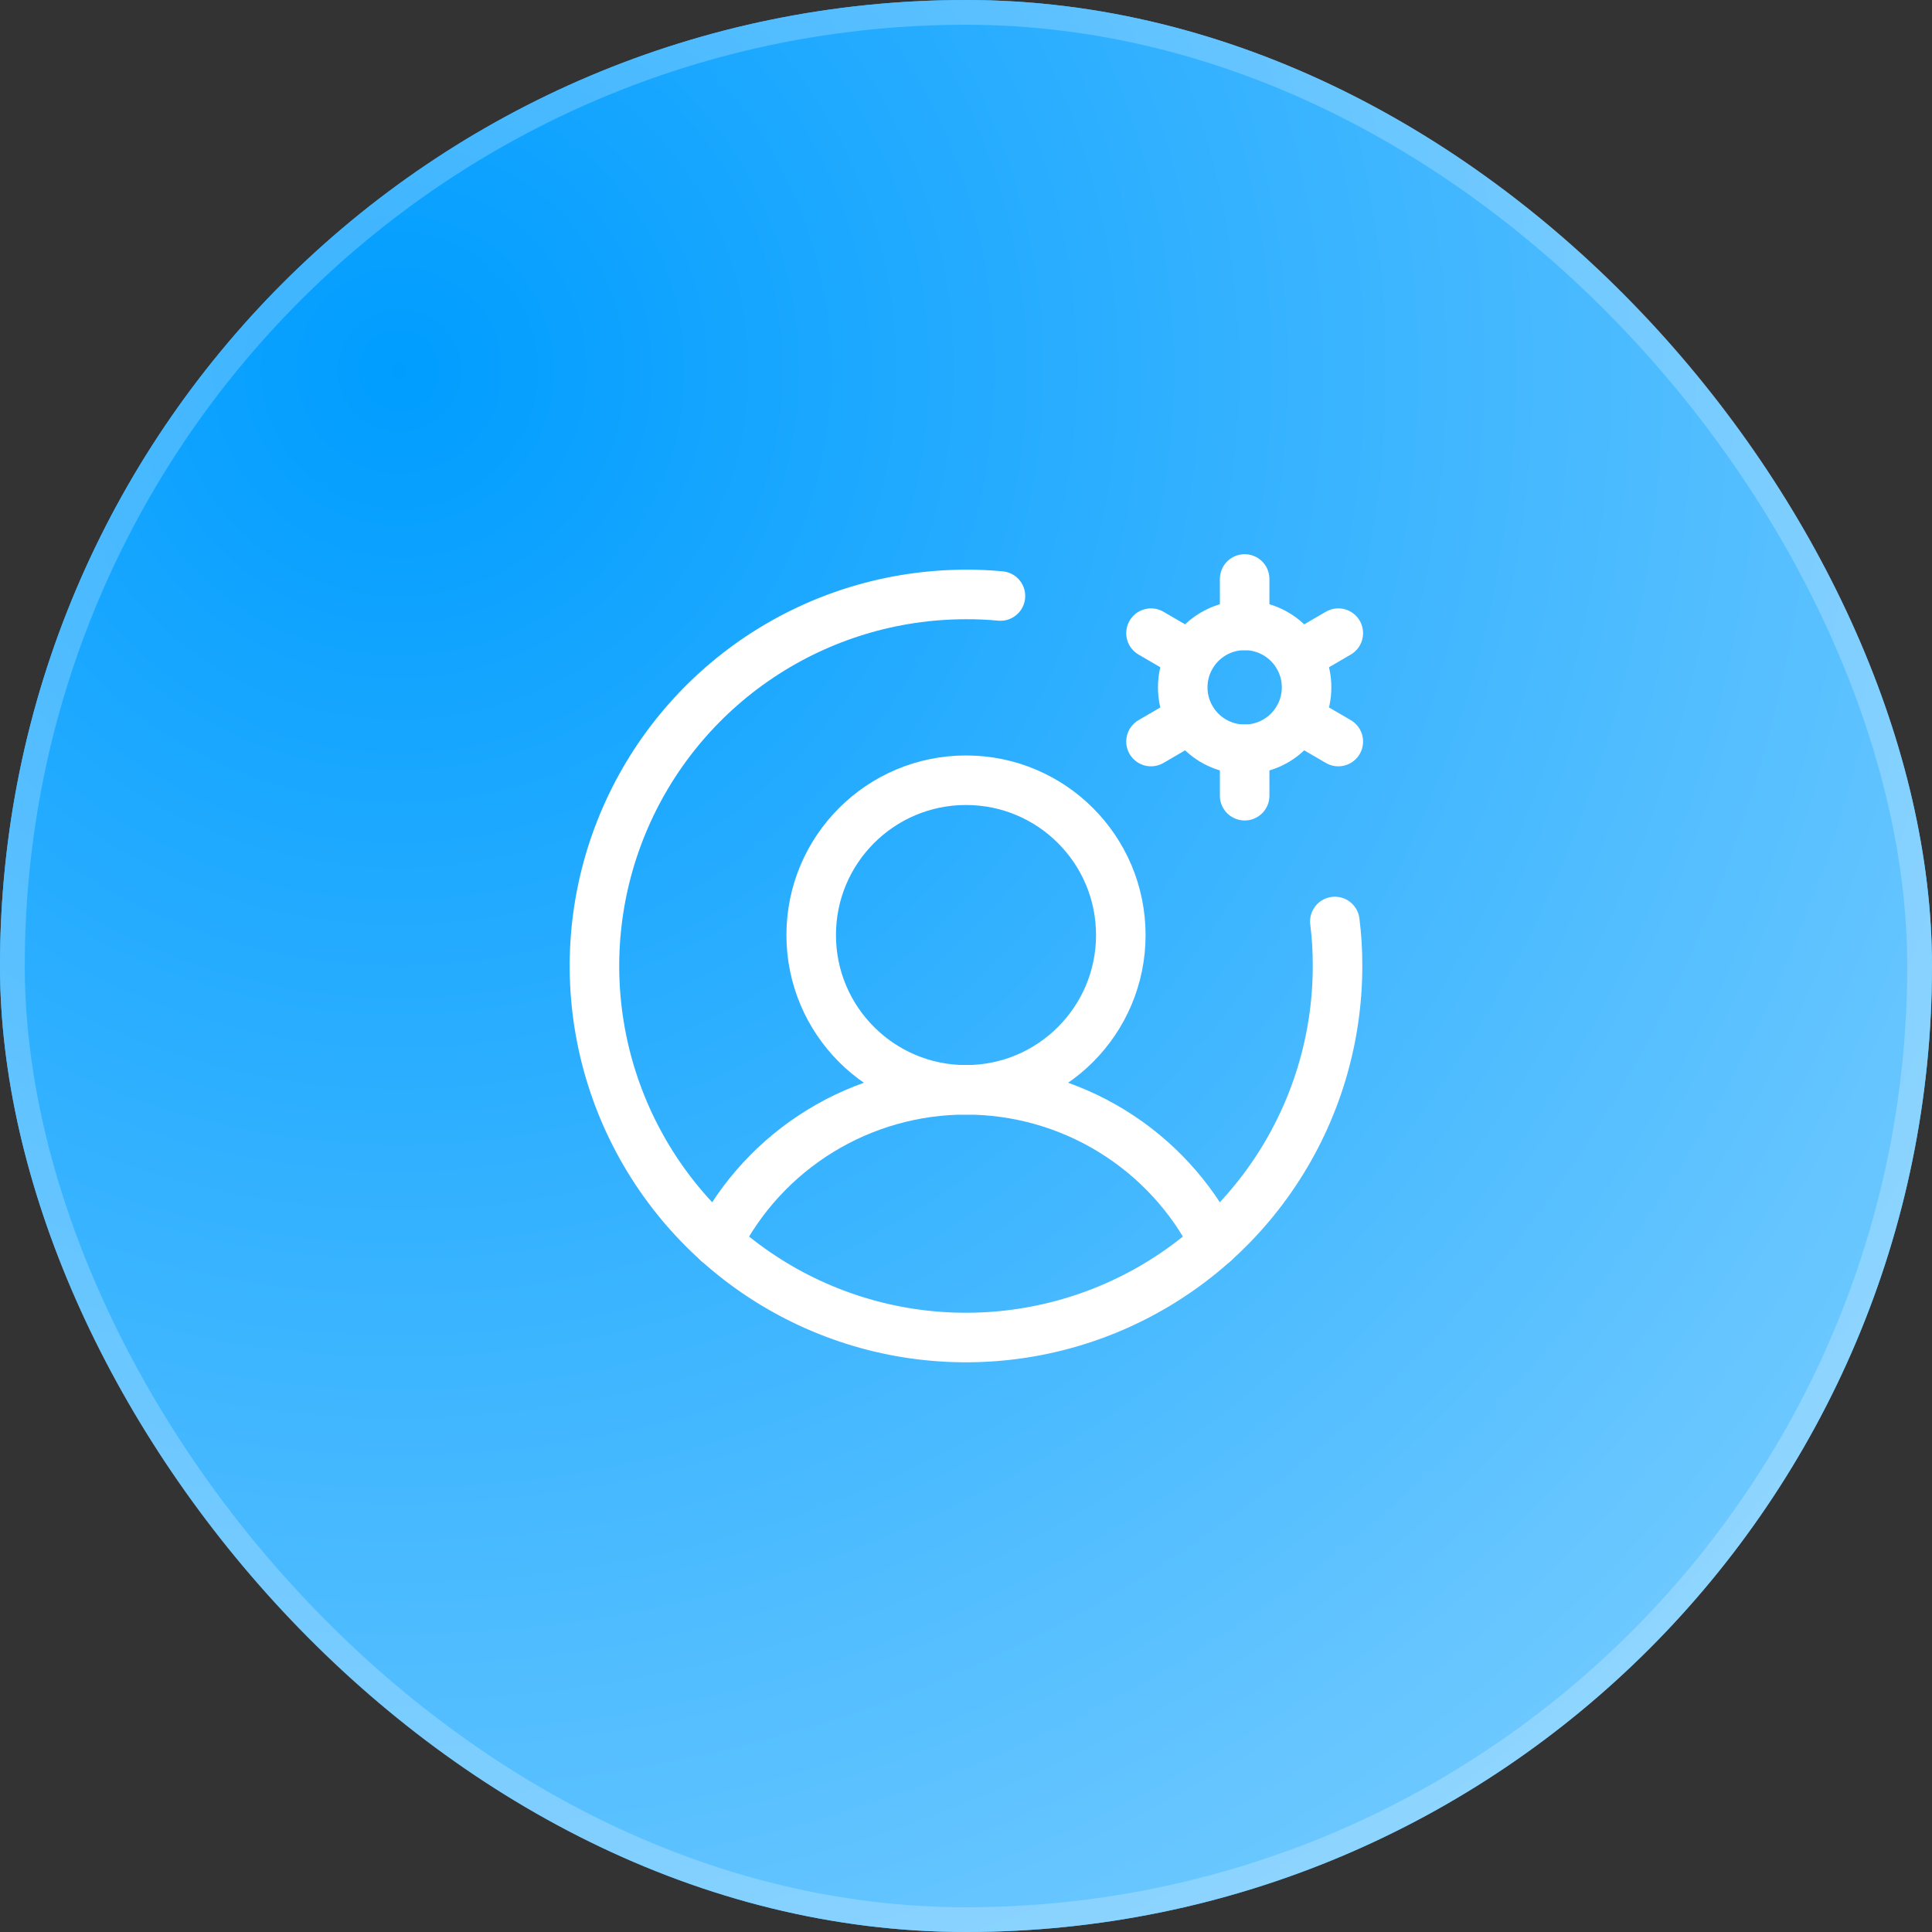
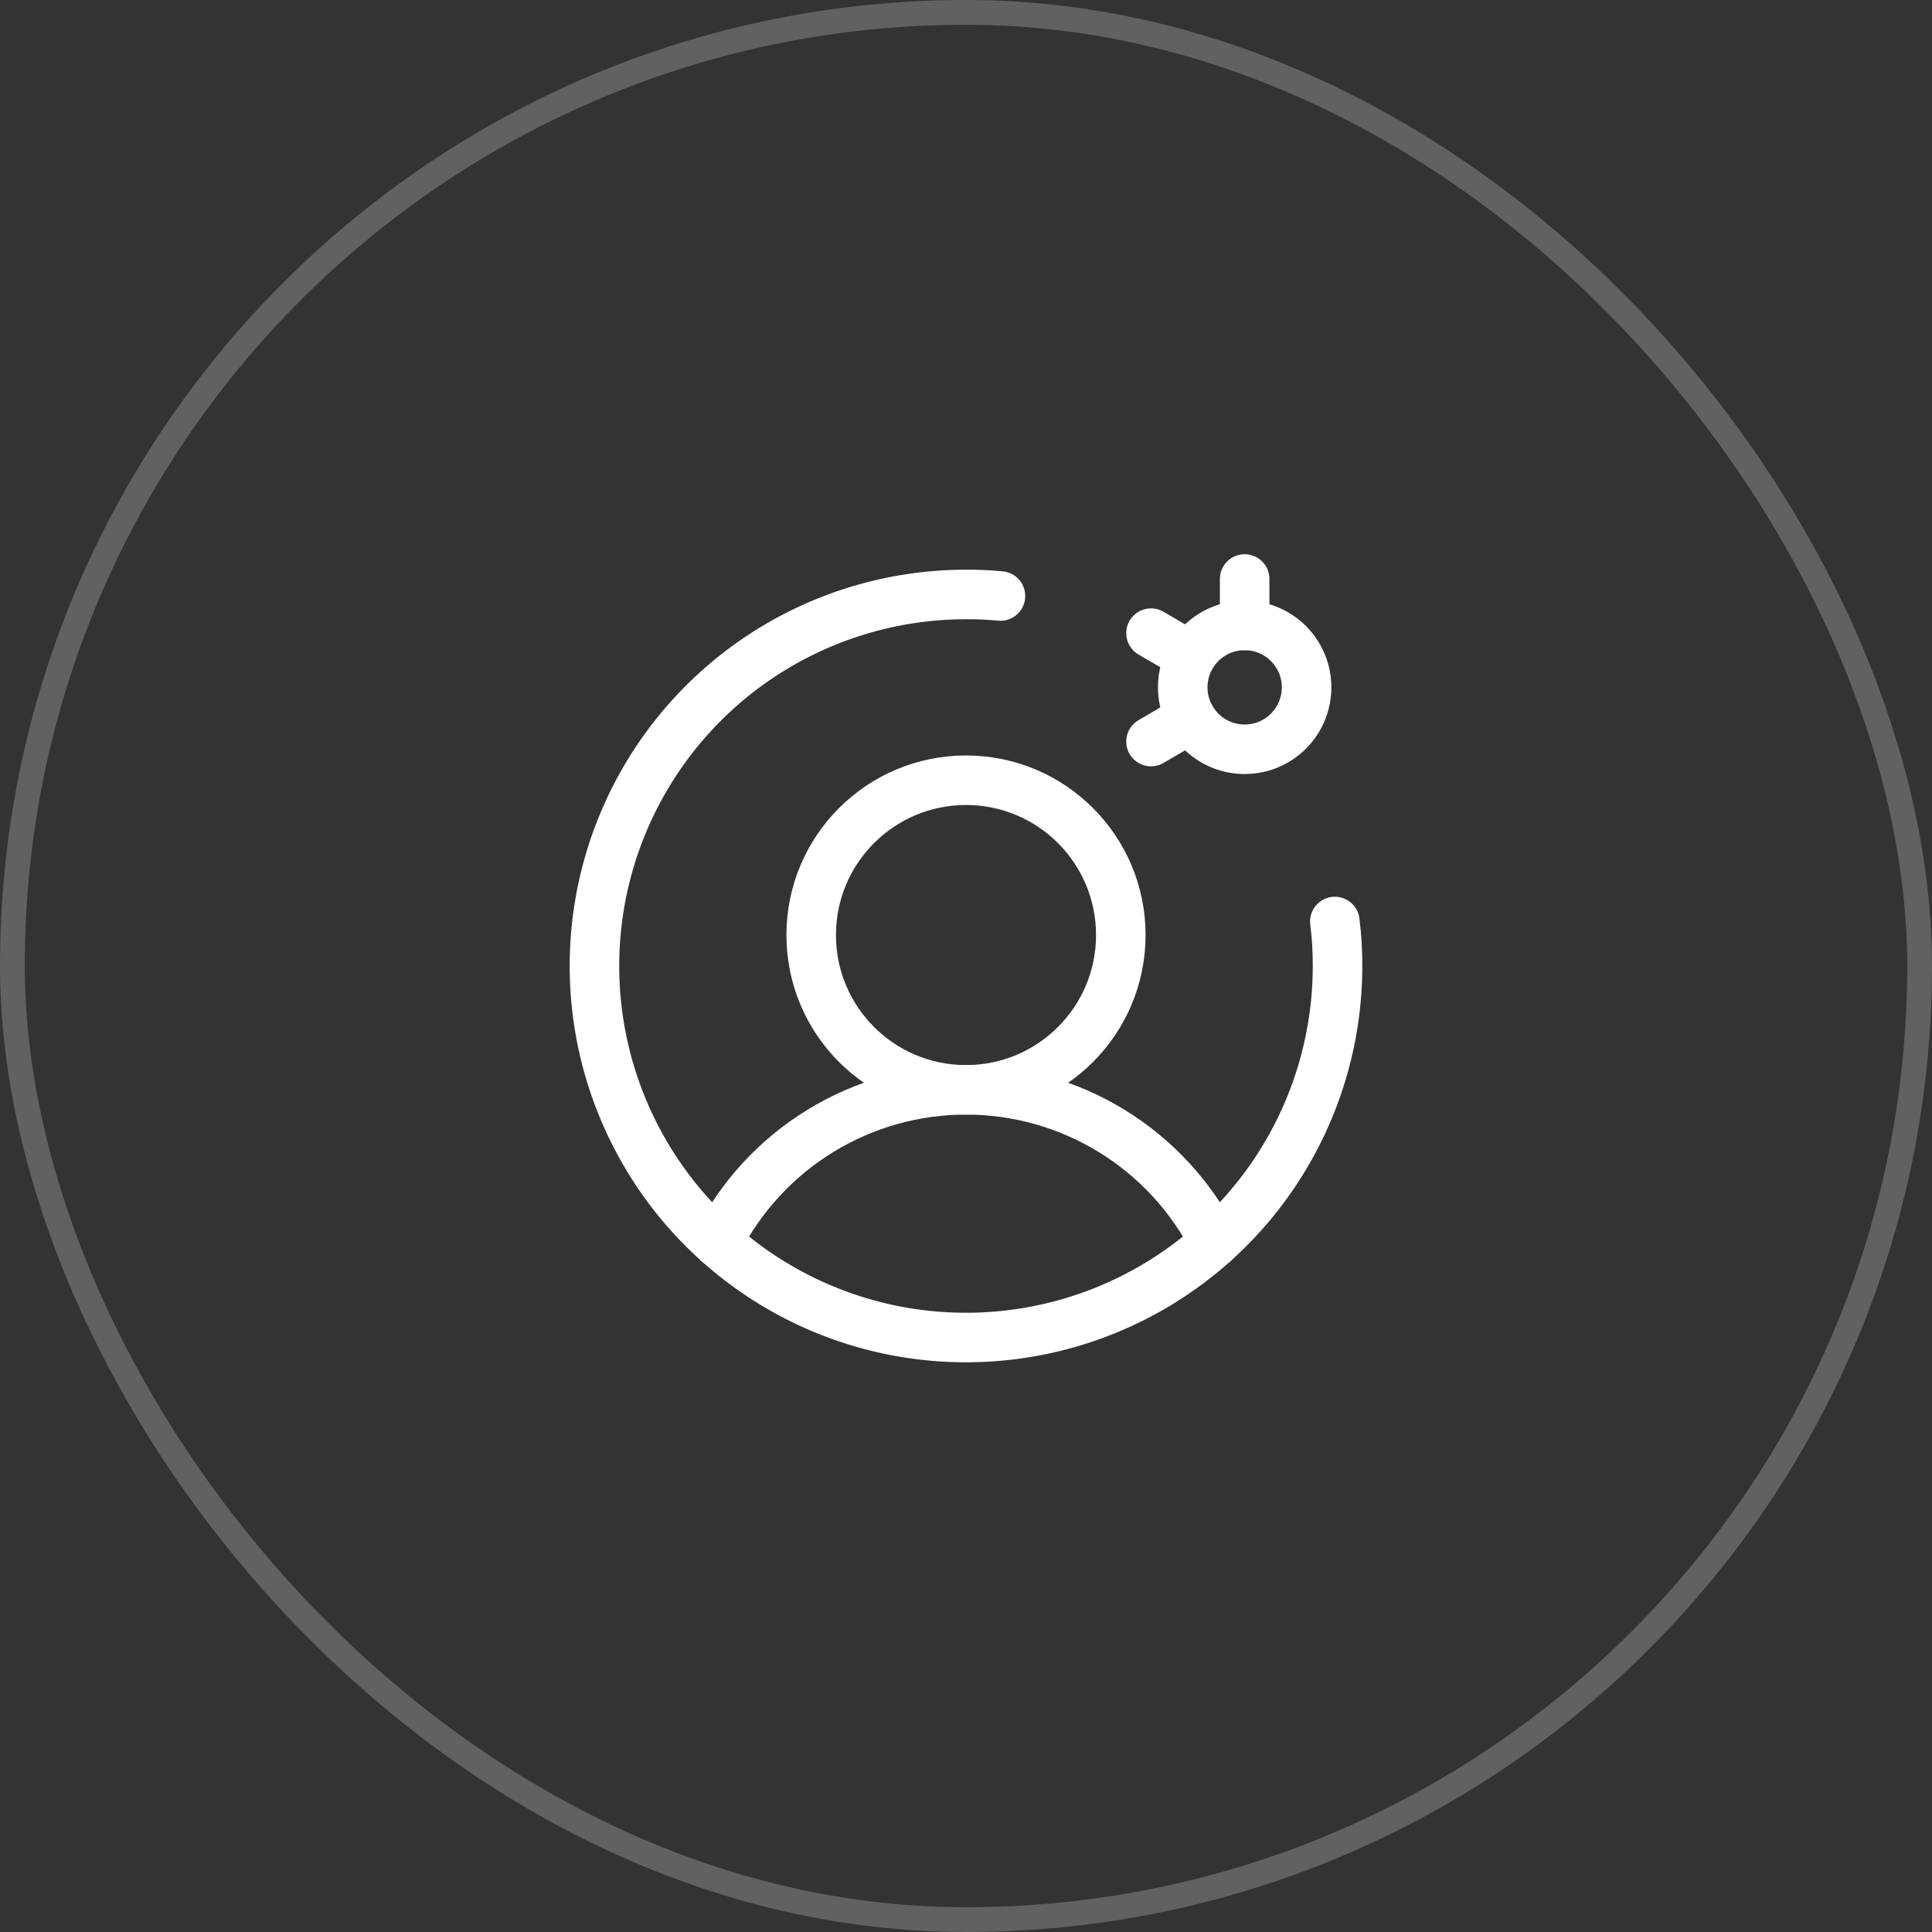
<svg xmlns="http://www.w3.org/2000/svg" width="78" height="78" viewBox="0 0 78 78" fill="none">
  <rect x="0" y="0" width="78" height="78" fill="#333333" stroke="none" />
-   <rect width="78" height="78" rx="39" fill="#39ABF2" />
-   <rect width="78" height="78" rx="39" fill="url(#paint0_radial_651_2102)" />
  <rect x="0.5" y="0.5" width="77" height="77" rx="38.5" stroke="white" stroke-opacity="0.23" />
  <path d="M39 44C42.452 44 45.25 41.202 45.25 37.75C45.25 34.298 42.452 31.5 39 31.5C35.548 31.5 32.75 34.298 32.75 37.75C32.75 41.202 35.548 44 39 44Z" stroke="white" stroke-width="2" stroke-miterlimit="10" />
  <path d="M28.969 50.156C29.909 48.304 31.344 46.748 33.115 45.661C34.886 44.574 36.922 43.999 39 43.999C41.078 43.999 43.114 44.574 44.885 45.661C46.656 46.748 48.091 48.304 49.031 50.156" stroke="white" stroke-width="2" stroke-linecap="round" stroke-linejoin="round" />
  <path d="M50.25 30.25C51.631 30.25 52.75 29.131 52.75 27.75C52.75 26.369 51.631 25.25 50.25 25.25C48.869 25.25 47.75 26.369 47.75 27.75C47.75 29.131 48.869 30.25 50.25 30.25Z" stroke="white" stroke-width="2" stroke-linecap="round" stroke-linejoin="round" />
  <path d="M50.25 25.25V23.375" stroke="white" stroke-width="2" stroke-linecap="round" stroke-linejoin="round" />
  <path d="M48.078 26.5L46.469 25.562" stroke="white" stroke-width="2" stroke-linecap="round" stroke-linejoin="round" />
  <path d="M48.078 29L46.469 29.938" stroke="white" stroke-width="2" stroke-linecap="round" stroke-linejoin="round" />
-   <path d="M50.25 30.25V32.125" stroke="white" stroke-width="2" stroke-linecap="round" stroke-linejoin="round" />
-   <path d="M52.422 29L54.031 29.938" stroke="white" stroke-width="2" stroke-linecap="round" stroke-linejoin="round" />
-   <path d="M52.422 26.5L54.031 25.562" stroke="white" stroke-width="2" stroke-linecap="round" stroke-linejoin="round" />
  <path d="M53.891 37.203C53.966 37.799 54.003 38.399 54 39C54 41.967 53.12 44.867 51.472 47.333C49.824 49.8 47.481 51.723 44.74 52.858C41.999 53.993 38.983 54.29 36.074 53.712C33.164 53.133 30.491 51.704 28.393 49.606C26.296 47.509 24.867 44.836 24.288 41.926C23.709 39.016 24.006 36 25.142 33.26C26.277 30.519 28.2 28.176 30.666 26.528C33.133 24.88 36.033 24 39 24C39.464 23.997 39.928 24.018 40.391 24.062" stroke="white" stroke-width="2" stroke-linecap="round" stroke-linejoin="round" />
  <defs>
    <radialGradient id="paint0_radial_651_2102" cx="0" cy="0" r="1" gradientUnits="userSpaceOnUse" gradientTransform="translate(16.5 15.5) rotate(117.474) scale(84.534)">
      <stop stop-color="#009DFF" />
      <stop offset="1" stop-color="#83D1FF" />
    </radialGradient>
  </defs>
</svg>